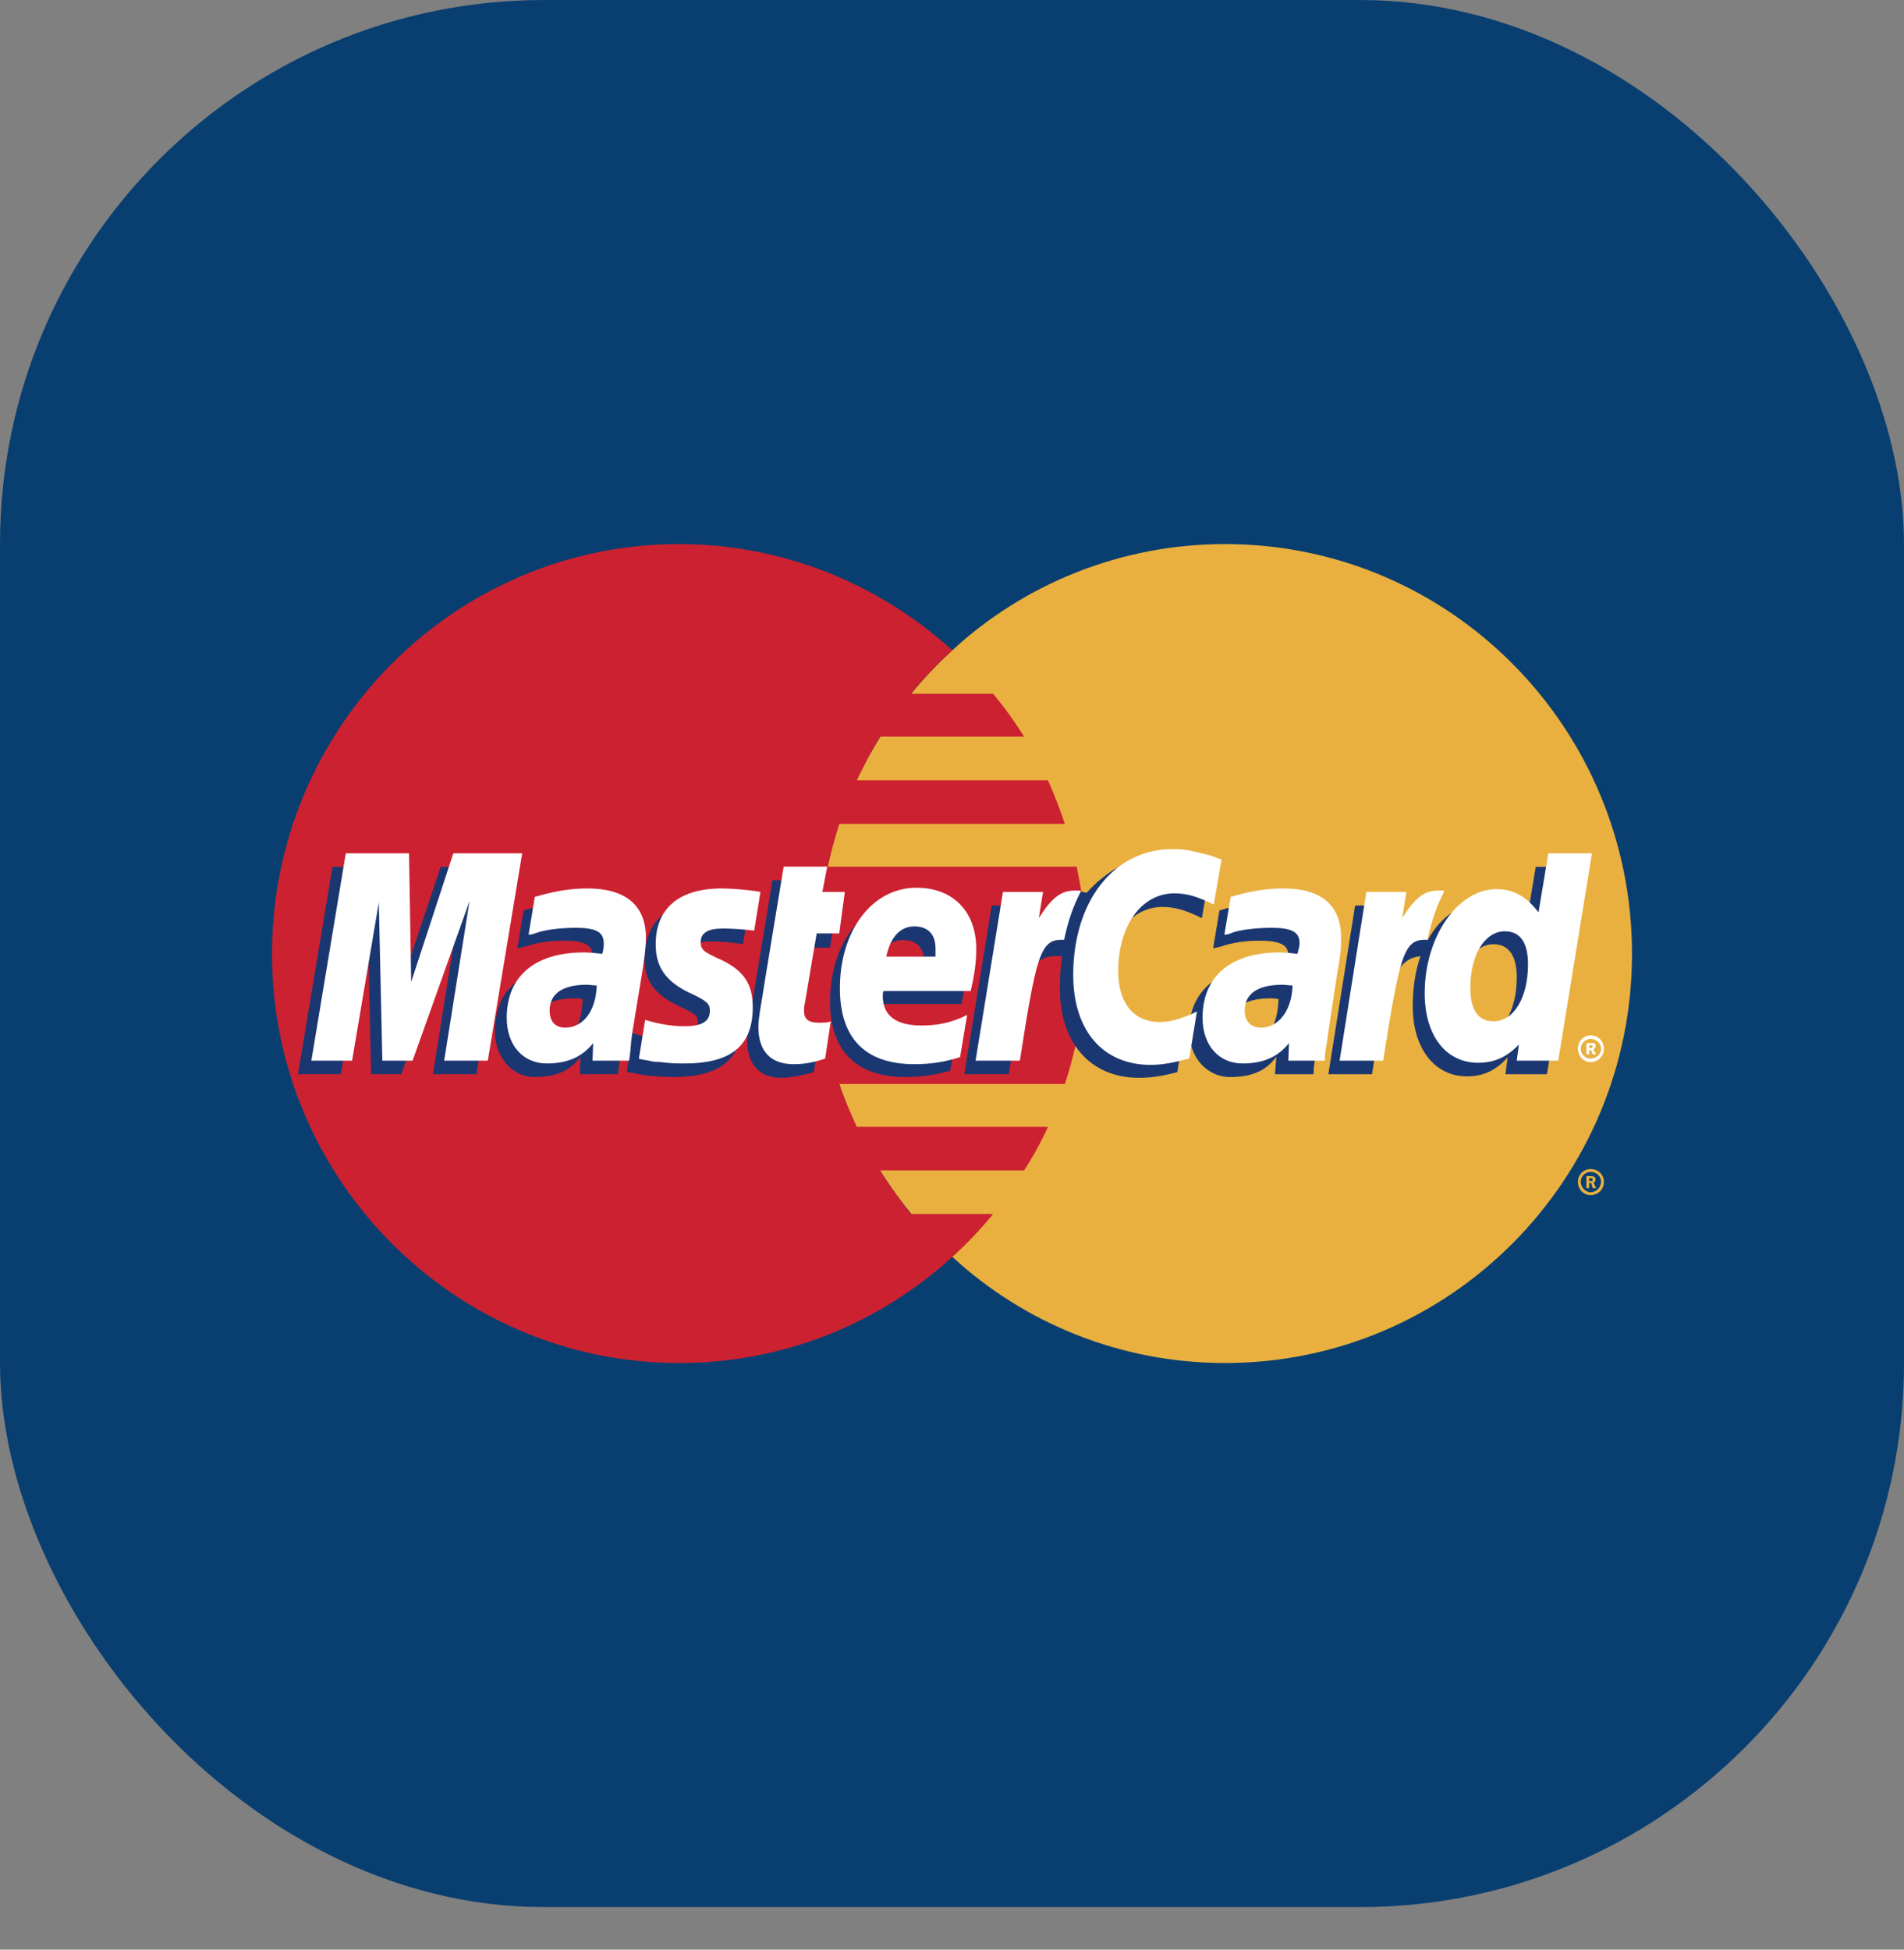
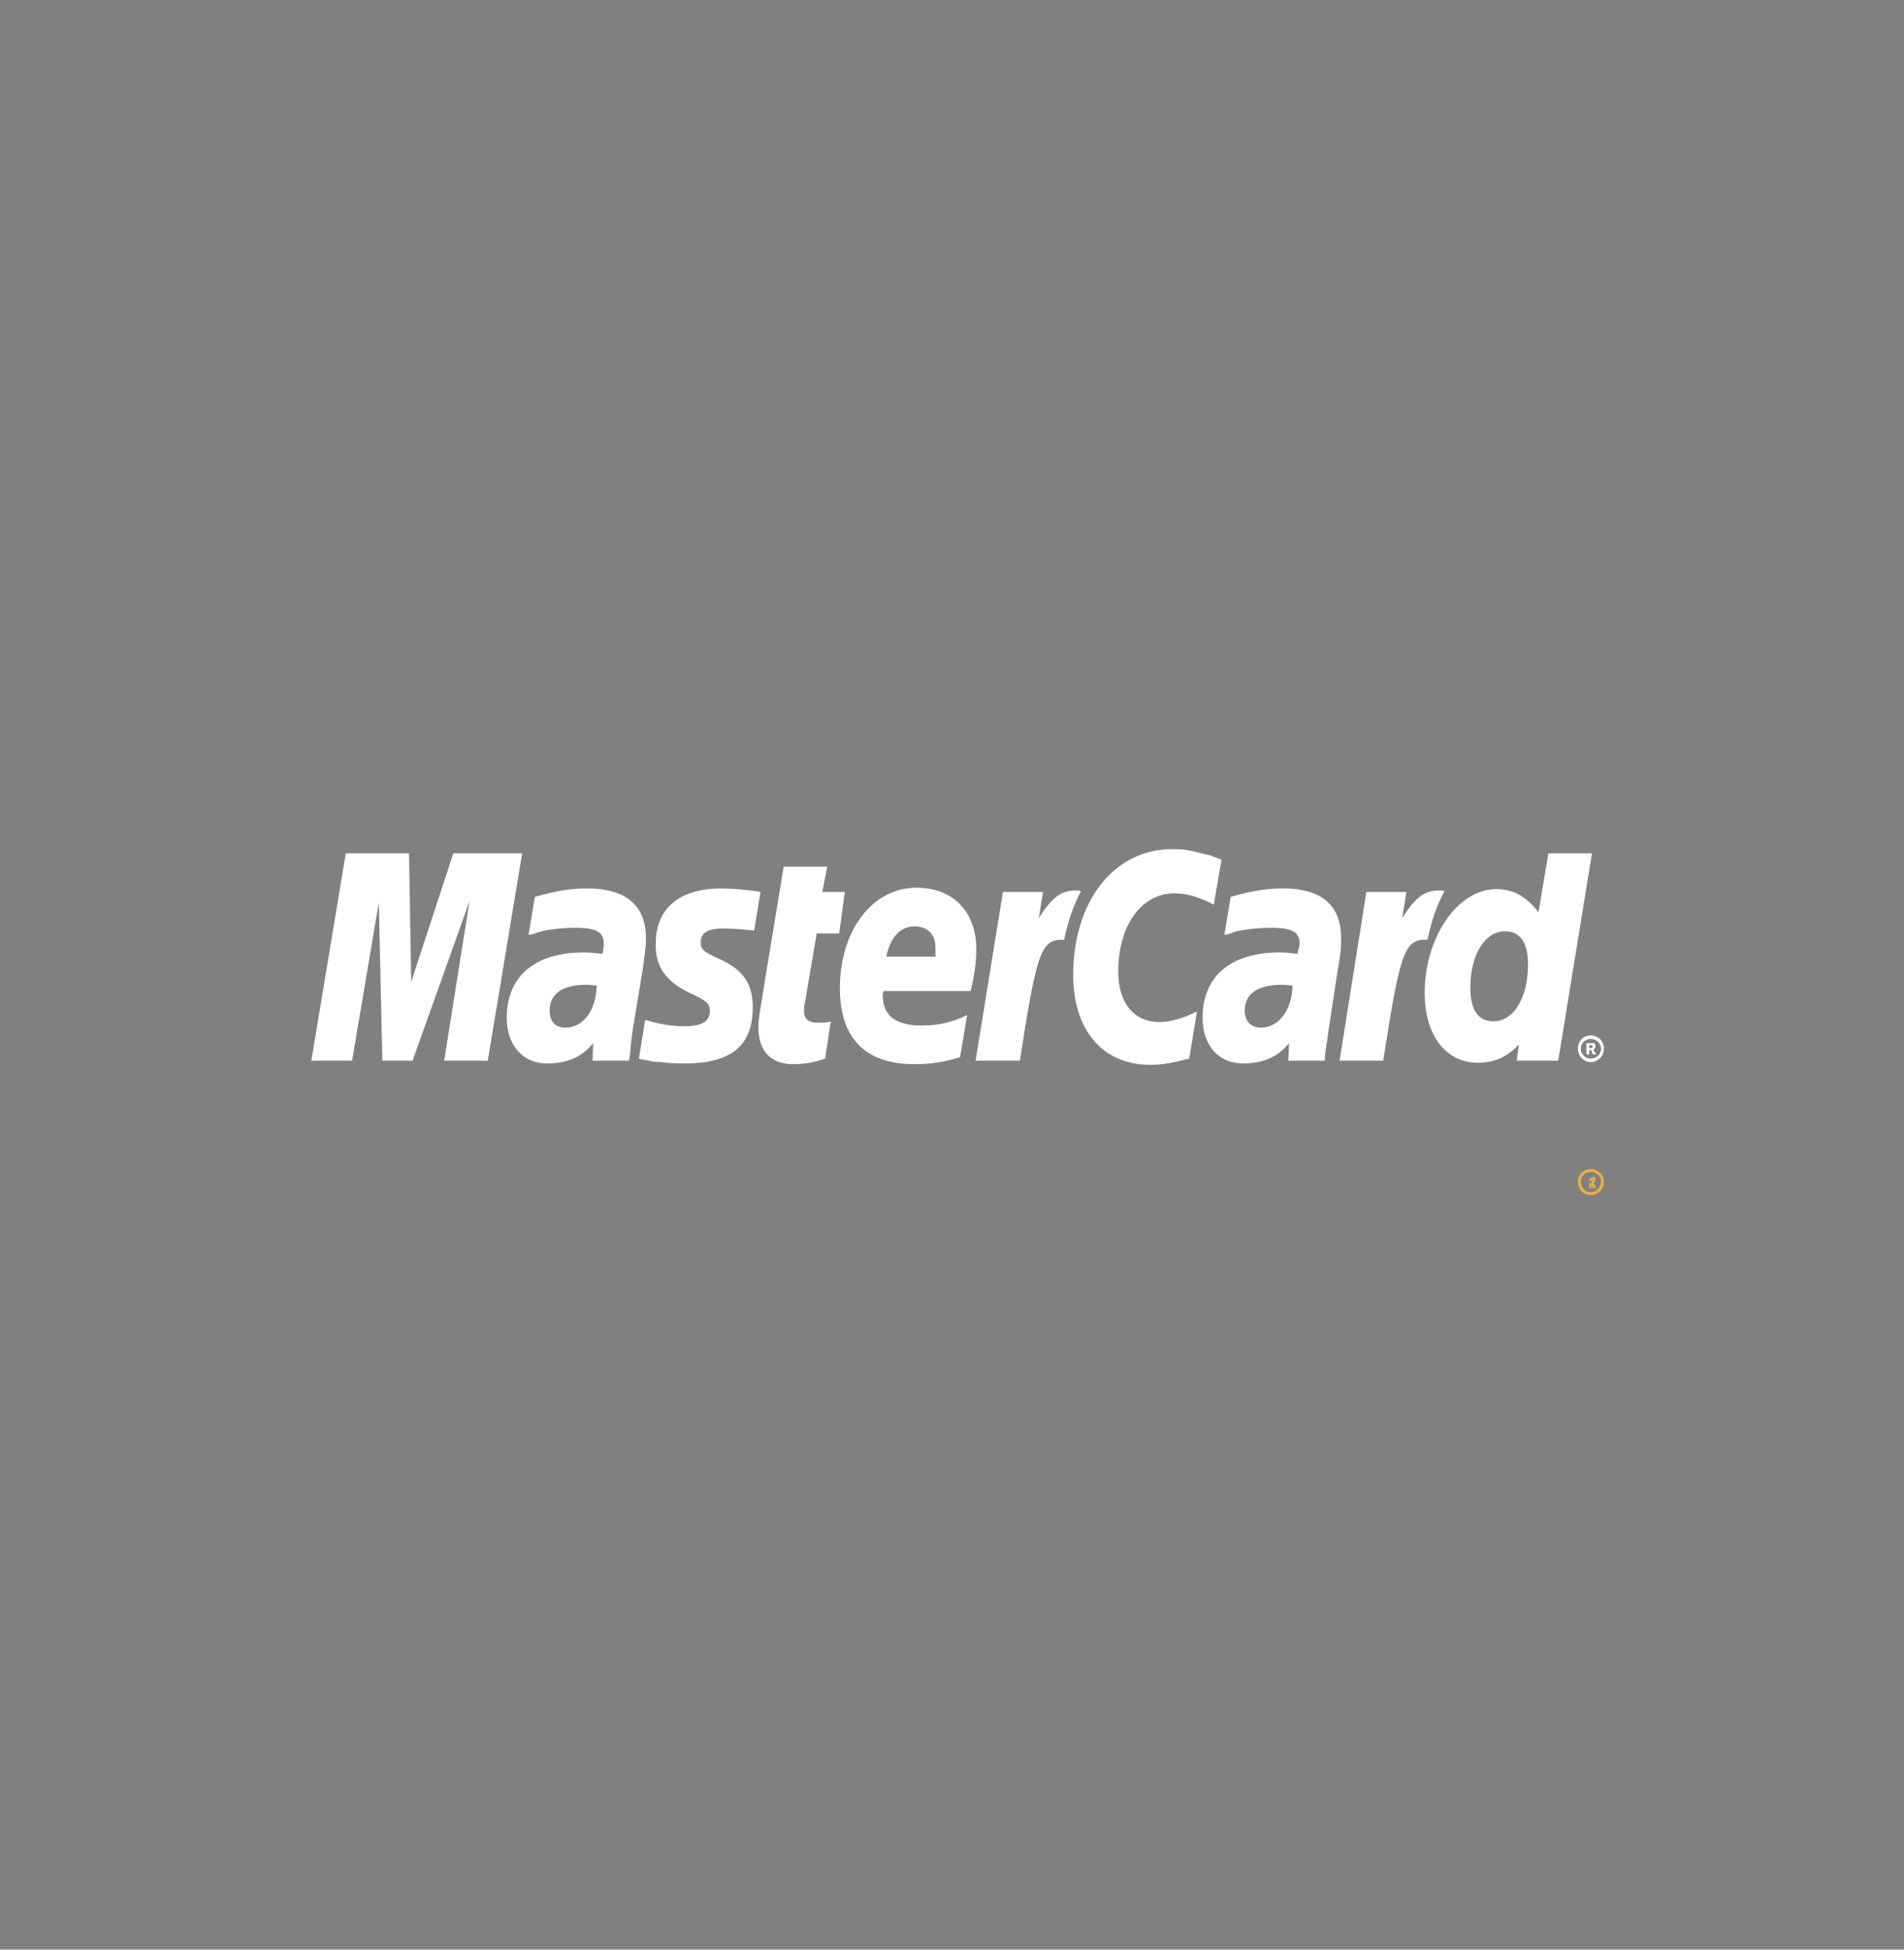
<svg xmlns="http://www.w3.org/2000/svg" width="42" height="43" viewBox="0 0 42 43" fill="none">
  <rect x="0" y="0" width="42" height="43" fill="#808080" stroke="none" />
-   <rect width="42" height="42.062" rx="12" fill="#093F70" />
-   <path fill-rule="evenodd" clip-rule="evenodd" d="M21.008 27.721C22.589 29.178 24.713 30.062 27.023 30.062C31.985 30.062 36 26.016 36 21.039C36 16.047 31.985 12 27.023 12C24.713 12 22.589 12.884 21.008 14.341C19.194 16 18.046 18.388 18.046 21.039C18.047 23.69 19.194 26.078 21.008 27.721Z" fill="#E9B040" />
-   <path fill-rule="evenodd" clip-rule="evenodd" d="M34.807 26.063C34.807 25.908 34.931 25.784 35.086 25.784C35.256 25.784 35.38 25.908 35.38 26.063C35.38 26.234 35.256 26.358 35.086 26.358C34.931 26.358 34.807 26.234 34.807 26.063ZM35.086 26.296C35.21 26.296 35.318 26.187 35.318 26.063C35.318 25.939 35.21 25.846 35.086 25.846C34.977 25.846 34.869 25.939 34.869 26.063C34.869 26.187 34.977 26.296 35.086 26.296ZM35.055 26.203H34.993V25.939H35.101C35.117 25.939 35.148 25.939 35.163 25.955C35.194 25.97 35.194 25.986 35.194 26.017C35.194 26.048 35.179 26.079 35.148 26.079L35.21 26.203H35.132L35.101 26.094H35.055V26.203V26.048H35.117C35.132 26.048 35.132 26.032 35.132 26.017C35.132 26.001 35.132 26.001 35.117 25.986H35.055V26.203Z" fill="#E9B040" />
-   <path fill-rule="evenodd" clip-rule="evenodd" d="M23.907 20.078C23.876 19.752 23.814 19.442 23.752 19.116H18.264C18.326 18.791 18.419 18.481 18.512 18.171H23.489C23.381 17.844 23.256 17.523 23.116 17.209H18.899C19.054 16.881 19.225 16.56 19.411 16.248H22.59C22.385 15.917 22.157 15.601 21.907 15.302H20.093C20.374 14.96 20.68 14.638 21.008 14.341C19.411 12.899 17.302 12 14.977 12C10.031 12 6 16.047 6 21.039C6 26.016 10.031 30.062 14.977 30.062C17.302 30.062 19.411 29.178 21.008 27.721C21.331 27.429 21.632 27.113 21.907 26.775H20.093C19.845 26.465 19.628 26.155 19.411 25.814H22.59C22.789 25.508 22.966 25.186 23.117 24.853H18.899C18.76 24.543 18.62 24.233 18.512 23.907H23.489C23.597 23.597 23.675 23.271 23.752 22.946C23.814 22.636 23.876 22.31 23.907 21.984C23.938 21.67 23.954 21.354 23.954 21.038C23.954 20.713 23.938 20.388 23.907 20.078Z" fill="#CC2131" />
+   <path fill-rule="evenodd" clip-rule="evenodd" d="M34.807 26.063C34.807 25.908 34.931 25.784 35.086 25.784C35.256 25.784 35.38 25.908 35.38 26.063C35.38 26.234 35.256 26.358 35.086 26.358C34.931 26.358 34.807 26.234 34.807 26.063ZM35.086 26.296C35.21 26.296 35.318 26.187 35.318 26.063C35.318 25.939 35.21 25.846 35.086 25.846C34.977 25.846 34.869 25.939 34.869 26.063C34.869 26.187 34.977 26.296 35.086 26.296ZM35.055 26.203H34.993H35.101C35.117 25.939 35.148 25.939 35.163 25.955C35.194 25.97 35.194 25.986 35.194 26.017C35.194 26.048 35.179 26.079 35.148 26.079L35.21 26.203H35.132L35.101 26.094H35.055V26.203V26.048H35.117C35.132 26.048 35.132 26.032 35.132 26.017C35.132 26.001 35.132 26.001 35.117 25.986H35.055V26.203Z" fill="#E9B040" />
  <path fill-rule="evenodd" clip-rule="evenodd" d="M34.807 23.131C34.807 22.961 34.931 22.837 35.086 22.837C35.256 22.837 35.38 22.961 35.38 23.131C35.38 23.286 35.256 23.426 35.086 23.426C34.931 23.426 34.807 23.286 34.807 23.131ZM35.086 23.348C35.21 23.348 35.318 23.255 35.318 23.131C35.318 23.007 35.21 22.914 35.086 22.914C34.977 22.914 34.869 23.007 34.869 23.131C34.869 23.255 34.977 23.348 35.086 23.348ZM35.055 23.255H34.993V23.007H35.163C35.194 23.023 35.194 23.054 35.194 23.085C35.194 23.1 35.179 23.131 35.148 23.147L35.21 23.255H35.132L35.101 23.162H35.055V23.255V23.116H35.086C35.101 23.116 35.117 23.116 35.117 23.1C35.132 23.1 35.132 23.085 35.132 23.069C35.132 23.069 35.132 23.054 35.117 23.054C35.117 23.038 35.101 23.054 35.086 23.054H35.055V23.255Z" fill="white" />
-   <path fill-rule="evenodd" clip-rule="evenodd" d="M17.953 23.647C17.659 23.724 17.442 23.771 17.225 23.771C16.76 23.771 16.481 23.476 16.481 22.949C16.481 22.84 16.496 22.732 16.512 22.608L16.574 22.252L16.62 21.957L17.039 19.414H17.969L17.86 19.972H18.45L18.31 20.903H17.721L17.473 22.422C17.457 22.5 17.457 22.546 17.457 22.577C17.457 22.779 17.55 22.856 17.783 22.856C17.892 22.856 17.984 22.841 18.077 22.825L17.953 23.647ZM20.961 23.616C20.62 23.709 20.31 23.755 19.969 23.755C18.915 23.755 18.31 23.197 18.31 22.096C18.31 20.809 19.023 19.879 20.015 19.879C20.806 19.879 21.318 20.406 21.318 21.228C21.318 21.507 21.287 21.771 21.209 22.143H19.271C19.256 22.205 19.256 22.236 19.256 22.267C19.256 22.701 19.55 22.918 20.108 22.918C20.465 22.918 20.775 22.84 21.116 22.686L20.961 23.616ZM20.388 21.399V21.212C20.388 20.902 20.217 20.732 19.923 20.732C19.612 20.732 19.395 20.964 19.302 21.398L20.388 21.399ZM10.511 23.693H9.55L10.108 20.174L8.853 23.693H8.186L8.108 20.189L7.519 23.693H6.573L7.333 19.119H8.744L8.775 21.942L9.721 19.119H11.271L10.511 23.693ZM12.853 22.034C12.76 22.019 12.729 22.019 12.667 22.019C12.108 22.019 11.829 22.236 11.829 22.577C11.829 22.809 11.969 22.965 12.186 22.965C12.651 22.965 12.837 22.577 12.853 22.034ZM13.628 23.693H12.791L12.806 23.306C12.589 23.6 12.295 23.755 11.783 23.755C11.318 23.755 10.915 23.337 10.915 22.732C10.915 22.561 10.946 22.407 10.992 22.252C11.147 21.678 11.721 21.321 12.605 21.305C12.713 21.305 12.884 21.305 13.039 21.321C13.07 21.197 13.07 21.15 13.07 21.073C13.07 20.825 12.868 20.747 12.418 20.747C12.139 20.747 11.829 20.794 11.612 20.871L11.473 20.902L11.411 20.918L11.55 20.081C12 19.941 12.325 19.879 12.682 19.879C13.519 19.879 13.969 20.267 13.969 20.98C13.969 21.166 13.985 21.305 13.922 21.709L13.706 23.042L13.675 23.275L13.659 23.461L13.643 23.585L13.628 23.693ZM25.644 20.003C25.923 20.003 26.171 20.081 26.512 20.251L26.682 19.259C26.589 19.212 26.558 19.212 26.434 19.166L26.047 19.057C25.923 19.026 25.768 19.011 25.597 19.011C25.116 19.011 24.837 19.026 24.543 19.197C24.388 19.305 24.186 19.445 23.969 19.693L23.845 19.662L22.853 20.36L22.899 19.972H21.876L21.272 23.693H22.249L22.605 21.693C22.605 21.693 22.745 21.414 22.807 21.321C22.993 21.088 23.148 21.088 23.349 21.088H23.427C23.394 21.325 23.379 21.563 23.38 21.802C23.38 23.011 24.062 23.771 25.117 23.771C25.38 23.771 25.613 23.74 25.97 23.646L26.14 22.592C25.83 22.763 25.551 22.84 25.318 22.84C24.745 22.84 24.404 22.406 24.404 21.724C24.403 20.716 24.915 20.003 25.644 20.003ZM33.876 19.119L33.659 20.422C33.427 20.065 33.148 19.895 32.775 19.895C32.264 19.895 31.783 20.189 31.488 20.747V20.732L30.868 20.36L30.93 19.972H29.892L29.302 23.693H30.264L30.589 21.693C30.589 21.693 30.837 21.414 30.899 21.321C31.055 21.135 31.209 21.104 31.334 21.089C31.225 21.399 31.163 21.771 31.163 22.189C31.163 23.12 31.643 23.74 32.357 23.74C32.713 23.74 32.992 23.616 33.256 23.321L33.209 23.693H34.124L34.869 19.119H33.876ZM32.682 22.809C32.357 22.809 32.186 22.561 32.186 22.081C32.186 21.352 32.496 20.825 32.946 20.825C33.287 20.825 33.458 21.089 33.458 21.554C33.458 22.298 33.148 22.809 32.682 22.809ZM28.202 22.034C28.109 22.019 28.078 22.019 28.016 22.019C27.457 22.019 27.178 22.236 27.178 22.577C27.178 22.809 27.318 22.965 27.535 22.965C28 22.965 28.186 22.577 28.202 22.034ZM28.977 23.693H28.124L28.155 23.306C27.938 23.6 27.643 23.755 27.132 23.755C26.651 23.755 26.233 23.352 26.233 22.732C26.233 21.848 26.899 21.306 27.954 21.306C28.062 21.306 28.233 21.306 28.372 21.321C28.404 21.197 28.419 21.151 28.419 21.073C28.419 20.825 28.218 20.747 27.752 20.747C27.489 20.747 27.163 20.794 26.946 20.872L26.822 20.903L26.76 20.918L26.899 20.081C27.349 19.941 27.675 19.879 28.031 19.879C28.869 19.879 29.303 20.267 29.303 20.98C29.303 21.166 29.334 21.306 29.256 21.709L29.055 23.042L29.024 23.275L28.993 23.461L28.977 23.585V23.693H28.977ZM15.659 20.763C15.845 20.763 16.108 20.778 16.388 20.825L16.527 19.957C16.248 19.926 15.876 19.879 15.659 19.879C14.574 19.879 14.217 20.468 14.217 21.15C14.217 21.6 14.419 21.926 14.946 22.174C15.333 22.36 15.395 22.39 15.395 22.561C15.395 22.794 15.194 22.933 14.822 22.933C14.527 22.933 14.248 22.887 13.938 22.778L13.829 23.631L13.845 23.646L14.031 23.677C14.093 23.693 14.171 23.709 14.279 23.724C14.511 23.74 14.713 23.755 14.837 23.755C15.923 23.755 16.372 23.337 16.372 22.515C16.372 22.003 16.124 21.693 15.643 21.476C15.225 21.29 15.178 21.259 15.178 21.088C15.178 20.918 15.364 20.763 15.659 20.763Z" fill="#1B3771" />
  <path fill-rule="evenodd" clip-rule="evenodd" d="M26.946 18.959L26.775 19.951C26.434 19.781 26.186 19.703 25.907 19.703C25.178 19.703 24.667 20.416 24.667 21.424C24.667 22.122 25.008 22.541 25.582 22.541C25.814 22.541 26.093 22.463 26.403 22.308L26.233 23.347C25.876 23.44 25.643 23.486 25.38 23.486C24.326 23.486 23.674 22.727 23.674 21.502C23.674 19.874 24.574 18.727 25.86 18.727C26.031 18.727 26.186 18.742 26.31 18.773L26.698 18.866C26.822 18.913 26.853 18.928 26.946 18.959ZM23.814 19.641H23.721C23.396 19.641 23.209 19.796 22.915 20.246L23.008 19.672H22.124L21.52 23.393H22.497C22.853 21.114 22.946 20.727 23.411 20.727H23.473C23.566 20.277 23.69 19.951 23.845 19.657L23.814 19.641ZM18.202 23.347C17.938 23.44 17.721 23.471 17.504 23.471C17.008 23.471 16.729 23.192 16.729 22.649C16.729 22.556 16.744 22.432 16.76 22.323L16.822 21.951L16.868 21.657L17.287 19.114H18.248L18.14 19.672H18.636L18.512 20.587H18.015L17.752 22.138C17.736 22.2 17.736 22.246 17.736 22.293C17.736 22.479 17.83 22.556 18.062 22.556C18.171 22.556 18.264 22.556 18.326 22.525L18.202 23.347ZM14.465 20.851C14.465 21.316 14.682 21.641 15.194 21.889C15.597 22.076 15.659 22.137 15.659 22.293C15.659 22.525 15.488 22.634 15.101 22.634C14.806 22.634 14.543 22.587 14.232 22.494L14.093 23.347L14.139 23.362L14.31 23.393C14.372 23.409 14.45 23.424 14.573 23.424C14.79 23.455 14.977 23.455 15.101 23.455C16.124 23.455 16.605 23.068 16.605 22.215C16.605 21.703 16.403 21.409 15.923 21.176C15.504 20.99 15.457 20.944 15.457 20.773C15.457 20.572 15.628 20.479 15.938 20.479C16.124 20.479 16.388 20.494 16.636 20.525L16.775 19.672C16.527 19.626 16.14 19.595 15.923 19.595C14.837 19.595 14.45 20.169 14.465 20.851ZM34.373 23.393H33.458L33.504 23.037C33.241 23.316 32.962 23.44 32.605 23.44C31.892 23.44 31.427 22.835 31.427 21.905C31.427 20.665 32.155 19.61 33.008 19.61C33.396 19.61 33.675 19.781 33.938 20.122L34.155 18.82H35.117L34.373 23.393ZM32.946 22.525C33.396 22.525 33.706 21.998 33.706 21.269C33.706 20.788 33.535 20.54 33.194 20.54C32.76 20.54 32.434 21.052 32.434 21.781C32.434 22.277 32.605 22.525 32.946 22.525ZM21.178 23.316C20.837 23.424 20.527 23.471 20.171 23.471C19.085 23.471 18.527 22.897 18.527 21.796C18.527 20.525 19.24 19.579 20.217 19.579C21.023 19.579 21.535 20.106 21.535 20.928C21.535 21.207 21.504 21.471 21.411 21.858H19.488C19.473 21.905 19.473 21.936 19.473 21.967C19.473 22.401 19.768 22.618 20.326 22.618C20.682 22.618 20.992 22.556 21.334 22.386L21.178 23.316ZM20.636 21.099V20.913C20.636 20.603 20.465 20.432 20.171 20.432C19.86 20.432 19.643 20.665 19.55 21.099H20.636ZM10.76 23.393H9.798L10.357 19.874L9.101 23.393H8.434L8.356 19.905L7.767 23.393H6.868L7.628 18.82H9.023L9.07 21.657L10 18.82H11.519L10.76 23.393ZM13.163 21.734C13.07 21.734 13.023 21.719 12.946 21.719C12.403 21.719 12.124 21.92 12.124 22.293C12.124 22.525 12.248 22.665 12.465 22.665C12.868 22.665 13.147 22.293 13.163 21.734ZM13.876 23.393H13.07L13.085 23.006C12.837 23.316 12.511 23.455 12.062 23.455C11.535 23.455 11.178 23.052 11.178 22.448C11.178 21.533 11.798 21.006 12.883 21.006C12.992 21.006 13.132 21.021 13.287 21.037C13.318 20.913 13.318 20.866 13.318 20.804C13.318 20.556 13.147 20.463 12.697 20.463C12.418 20.463 12.108 20.494 11.891 20.556L11.752 20.603L11.659 20.618L11.798 19.781C12.279 19.642 12.604 19.595 12.961 19.595C13.798 19.595 14.248 19.967 14.248 20.68C14.248 20.866 14.232 21.006 14.17 21.424L13.953 22.742L13.922 22.975L13.907 23.161L13.891 23.301L13.876 23.393ZM28.512 21.734C28.403 21.734 28.357 21.719 28.295 21.719C27.737 21.719 27.457 21.92 27.457 22.293C27.457 22.525 27.597 22.665 27.814 22.665C28.202 22.665 28.496 22.293 28.512 21.734ZM29.225 23.393H28.419L28.434 23.006C28.186 23.316 27.861 23.455 27.411 23.455C26.884 23.455 26.527 23.052 26.527 22.448C26.527 21.533 27.147 21.006 28.233 21.006C28.341 21.006 28.481 21.021 28.62 21.037C28.651 20.913 28.667 20.866 28.667 20.804C28.667 20.556 28.496 20.463 28.047 20.463C27.768 20.463 27.442 20.494 27.225 20.556L27.101 20.603L27.008 20.618L27.148 19.781C27.628 19.642 27.954 19.595 28.31 19.595C29.148 19.595 29.582 19.967 29.582 20.68C29.582 20.866 29.582 21.006 29.504 21.424L29.303 22.742L29.272 22.975L29.241 23.161L29.225 23.301L29.225 23.393ZM31.83 19.641H31.737C31.411 19.641 31.225 19.796 30.931 20.246L31.024 19.672H30.14L29.55 23.393H30.512C30.869 21.114 30.962 20.727 31.427 20.727H31.489C31.582 20.277 31.706 19.951 31.861 19.657L31.83 19.641Z" fill="white" />
</svg>